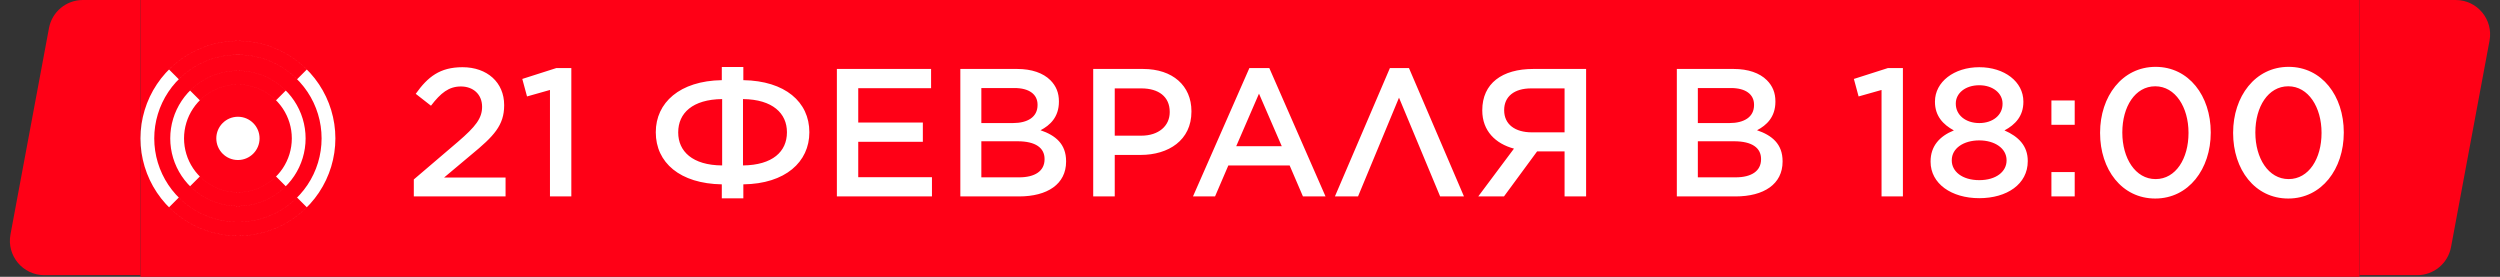
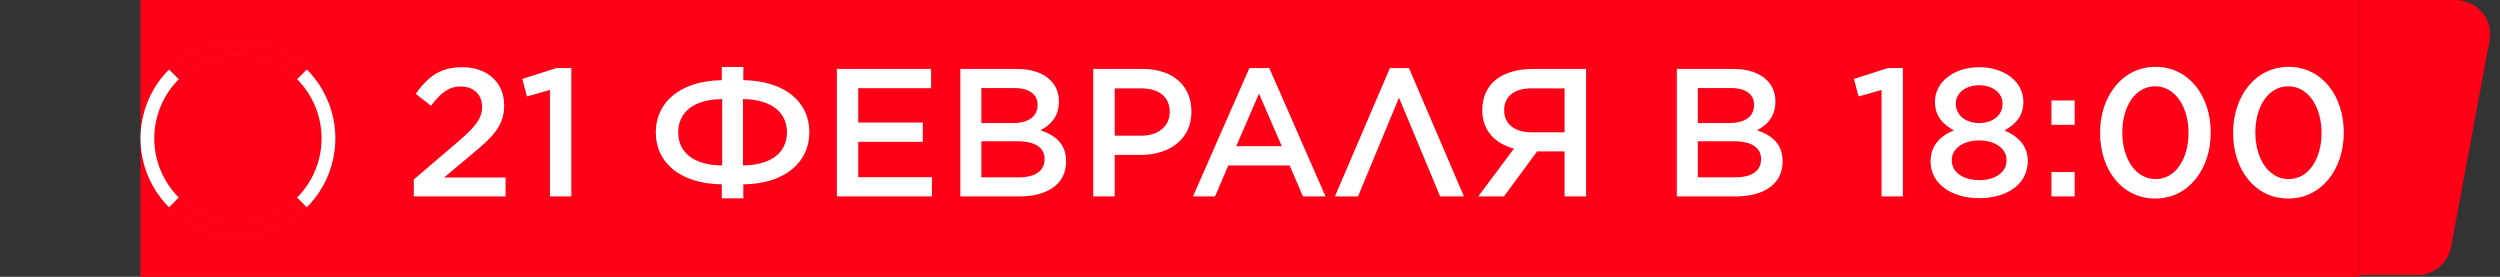
<svg xmlns="http://www.w3.org/2000/svg" width="280" height="31" viewBox="0 0 280 31" fill="none">
  <rect x="0" y="0" width="280" height="31" fill="#333333" stroke="none" />
-   <path d="M5.486 3.146C5.826 1.323 7.417 0.001 9.272 0L15.732 0V30.818H4.96C2.55 30.818 0.731 28.629 1.173 26.259L5.486 3.146Z" fill="#FF0016" />
  <rect width="248.536" height="31" transform="translate(15.732)" fill="#FF0016" />
-   <circle cx="26.649" cy="15.499" r="2.423" fill="white" />
-   <path fill-rule="evenodd" clip-rule="evenodd" d="M32.951 19.711C32.118 20.958 30.934 21.929 29.549 22.503C28.164 23.077 26.64 23.227 25.169 22.934C23.699 22.642 22.348 21.92 21.288 20.86L22.38 19.768C23.224 20.612 24.3 21.187 25.471 21.42C26.641 21.653 27.855 21.533 28.958 21.076C30.061 20.619 31.003 19.846 31.667 18.853C32.33 17.861 32.684 16.694 32.684 15.5C32.684 14.306 32.33 13.139 31.667 12.147C31.003 11.154 30.061 10.381 28.958 9.924C27.855 9.467 26.641 9.348 25.471 9.58C24.3 9.813 23.224 10.388 22.38 11.232L21.288 10.14C22.348 9.08 23.699 8.358 25.169 8.066C26.64 7.773 28.164 7.923 29.549 8.497C30.934 9.071 32.118 10.042 32.951 11.289C33.783 12.535 34.228 14.001 34.228 15.5C34.228 16.999 33.783 18.465 32.951 19.711ZM20.345 11.289C21.178 10.042 22.362 9.071 23.747 8.497C25.132 7.923 26.656 7.773 28.126 8.066C29.597 8.358 30.947 9.08 32.008 10.14L30.916 11.232C30.071 10.388 28.996 9.813 27.825 9.58C26.654 9.348 25.441 9.467 24.338 9.924C23.235 10.381 22.292 11.154 21.629 12.147C20.966 13.139 20.612 14.306 20.612 15.5C20.612 16.694 20.966 17.861 21.629 18.853C22.292 19.846 23.235 20.619 24.338 21.076C25.441 21.533 26.654 21.653 27.825 21.42C28.996 21.187 30.071 20.612 30.916 19.768L32.008 20.86C30.947 21.92 29.597 22.642 28.126 22.934C26.656 23.227 25.132 23.077 23.747 22.503C22.362 21.929 21.178 20.958 20.345 19.711C19.512 18.465 19.068 16.999 19.068 15.5C19.068 14.001 19.512 12.535 20.345 11.289Z" fill="white" />
  <path fill-rule="evenodd" clip-rule="evenodd" d="M35.724 21.564C34.525 23.359 32.82 24.758 30.825 25.584L30.53 24.871L30.825 25.584C28.831 26.411 26.636 26.627 24.519 26.206C22.401 25.784 20.456 24.745 18.93 23.218L20.022 22.126C21.332 23.437 23.002 24.329 24.82 24.691C26.638 25.053 28.522 24.867 30.234 24.158C31.947 23.448 33.41 22.247 34.44 20.706C35.47 19.165 36.019 17.353 36.019 15.5C36.019 13.647 35.47 11.835 34.44 10.294C33.41 8.753 31.947 7.552 30.234 6.842C28.522 6.133 26.638 5.947 24.82 6.309C23.002 6.671 21.332 7.563 20.022 8.874L18.93 7.782C20.456 6.255 22.401 5.216 24.519 4.794C26.636 4.373 28.831 4.589 30.825 5.416L30.53 6.129L30.825 5.416C32.82 6.242 34.525 7.641 35.724 9.436C36.923 11.231 37.563 13.341 37.563 15.5C37.563 17.659 36.923 19.769 35.724 21.564ZM17.571 9.436C18.771 7.641 20.476 6.242 22.47 5.416L22.765 6.129L22.47 5.416C24.465 4.589 26.659 4.373 28.777 4.794C30.894 5.216 32.839 6.255 34.365 7.782L33.273 8.874C31.963 7.563 30.293 6.671 28.475 6.309C26.657 5.947 24.773 6.133 23.061 6.842C21.349 7.552 19.885 8.753 18.855 10.294C17.826 11.835 17.276 13.647 17.276 15.5C17.276 17.353 17.826 19.165 18.855 20.706C19.885 22.247 21.349 23.448 23.061 24.158C24.773 24.867 26.657 25.053 28.475 24.691C30.293 24.329 31.963 23.437 33.273 22.126L34.365 23.218C32.839 24.745 30.894 25.784 28.777 26.206C26.659 26.627 24.465 26.411 22.47 25.584L22.765 24.871L22.47 25.584C20.476 24.758 18.771 23.359 17.571 21.564C16.372 19.769 15.732 17.659 15.732 15.5C15.732 13.341 16.372 11.231 17.571 9.436Z" fill="white" />
  <path d="M46.347 22V20.098L51.289 15.881C53.27 14.175 53.995 13.253 53.995 11.959C53.995 10.527 52.956 9.684 51.622 9.684C50.269 9.684 49.367 10.409 48.269 11.841L46.562 10.508C47.916 8.605 49.269 7.527 51.799 7.527C54.564 7.527 56.466 9.233 56.466 11.763V11.802C56.466 14.038 55.309 15.254 52.779 17.332L49.739 19.882H56.623V22H46.347ZM61.596 22V10.076L59.027 10.802L58.497 8.841L62.302 7.625H63.989V22H61.596ZM80.842 22.216V20.647C76.155 20.568 73.448 18.215 73.448 14.822V14.803C73.448 11.508 76.115 9.056 80.842 8.978V7.507H83.254V8.978C87.922 9.056 90.648 11.41 90.648 14.803V14.822C90.648 18.137 87.961 20.588 83.254 20.647V22.216H80.842ZM75.959 14.842C75.959 16.94 77.547 18.509 80.881 18.529V11.096C77.567 11.135 75.959 12.665 75.959 14.822V14.842ZM88.137 14.803C88.137 12.704 86.549 11.135 83.215 11.096V18.529C86.529 18.489 88.137 16.979 88.137 14.822V14.803ZM93.73 22V7.723H104.281V9.88H96.123V13.724H103.359V15.881H96.123V19.843H104.379V22H93.73ZM107.558 22V7.723H113.931C115.54 7.723 116.834 8.174 117.638 8.978C118.285 9.625 118.599 10.39 118.599 11.351V11.39C118.599 13.116 117.599 14.038 116.54 14.587C118.207 15.155 119.403 16.116 119.403 18.058V18.097C119.403 20.627 117.305 22 114.128 22H107.558ZM116.206 11.763V11.723C116.206 10.566 115.265 9.86 113.618 9.86H109.911V13.783H113.441C115.088 13.783 116.206 13.116 116.206 11.763ZM116.991 17.803C116.991 16.568 115.991 15.822 113.971 15.822H109.911V19.862H114.147C115.912 19.862 116.991 19.156 116.991 17.842V17.803ZM122.439 22V7.723H128.028C131.342 7.723 133.441 9.605 133.441 12.449V12.508C133.441 15.705 130.872 17.352 127.754 17.352H124.851V22H122.439ZM124.851 15.195H127.832C129.774 15.195 131.009 14.097 131.009 12.567V12.528C131.009 10.821 129.754 9.9 127.832 9.9H124.851V15.195ZM133.614 22L139.929 7.625H142.164L148.46 22H145.93L144.439 18.529H137.575L136.085 22H133.614ZM138.458 16.372H143.557L141.007 10.488L138.458 16.372ZM157.806 7.625L163.964 22H161.296L156.688 10.939L152.099 22H149.51L155.668 7.625H157.806ZM166.014 12.371V12.351C166.014 9.331 168.25 7.723 171.721 7.723H177.644V22H175.232V16.96H172.153L168.446 22H165.563L169.564 16.646C167.505 16.097 166.014 14.665 166.014 12.371ZM175.232 9.9H171.486C169.603 9.9 168.466 10.802 168.466 12.331V12.351C168.466 13.94 169.701 14.822 171.565 14.822H175.232V9.9ZM187.805 22V7.723H194.178C195.787 7.723 197.081 8.174 197.885 8.978C198.532 9.625 198.846 10.39 198.846 11.351V11.39C198.846 13.116 197.846 14.038 196.787 14.587C198.454 15.155 199.65 16.116 199.65 18.058V18.097C199.65 20.627 197.552 22 194.374 22H187.805ZM196.453 11.763V11.723C196.453 10.566 195.512 9.86 193.865 9.86H190.158V13.783H193.688C195.335 13.783 196.453 13.116 196.453 11.763ZM197.238 17.803C197.238 16.568 196.238 15.822 194.218 15.822H190.158V19.862H194.394C196.159 19.862 197.238 19.156 197.238 17.842V17.803ZM210.733 22V10.076L208.163 10.802L207.634 8.841L211.439 7.625H213.125V22H210.733ZM221.677 22.196C218.558 22.196 216.225 20.568 216.225 18.117V18.078C216.225 16.372 217.225 15.254 218.833 14.606C217.637 13.959 216.715 12.998 216.715 11.41V11.37C216.715 9.174 218.853 7.527 221.677 7.527C224.501 7.527 226.619 9.154 226.619 11.37V11.41C226.619 12.998 225.717 13.959 224.501 14.606C226.07 15.293 227.109 16.332 227.109 18.019V18.058C227.109 20.627 224.775 22.196 221.677 22.196ZM221.677 13.783C223.187 13.783 224.285 12.9 224.285 11.645V11.586C224.285 10.468 223.226 9.547 221.677 9.547C220.108 9.547 219.049 10.449 219.049 11.586V11.625C219.049 12.881 220.147 13.783 221.677 13.783ZM221.677 20.176C223.599 20.176 224.736 19.195 224.736 17.98V17.94C224.736 16.607 223.402 15.724 221.677 15.724C219.931 15.724 218.598 16.607 218.598 17.94V17.98C218.598 19.176 219.735 20.176 221.677 20.176ZM229.758 13.979V11.253H232.367V13.979H229.758ZM229.758 22V19.274H232.367V22H229.758ZM241.387 22.235C237.641 22.235 235.209 18.98 235.209 14.901V14.861C235.209 10.802 237.68 7.487 241.426 7.487C245.152 7.487 247.603 10.743 247.603 14.822V14.861C247.603 18.921 245.132 22.235 241.387 22.235ZM241.426 20.058C243.701 20.058 245.113 17.744 245.113 14.901V14.861C245.113 12.018 243.642 9.664 241.387 9.664C239.131 9.664 237.7 11.959 237.7 14.822V14.861C237.7 17.705 239.151 20.058 241.426 20.058ZM256.287 22.235C252.541 22.235 250.109 18.98 250.109 14.901V14.861C250.109 10.802 252.58 7.487 256.326 7.487C260.052 7.487 262.504 10.743 262.504 14.822V14.861C262.504 18.921 260.033 22.235 256.287 22.235ZM256.326 20.058C258.601 20.058 260.013 17.744 260.013 14.901V14.861C260.013 12.018 258.542 9.664 256.287 9.664C254.031 9.664 252.6 11.959 252.6 14.822V14.861C252.6 17.705 254.051 20.058 256.326 20.058Z" fill="white" />
-   <path d="M264.268 0H275.04C277.45 0 279.269 2.189 278.827 4.559L274.515 27.672C274.174 29.496 272.583 30.818 270.728 30.818H264.268L264.268 0Z" fill="#FF0016" />
+   <path d="M264.268 0H275.04C277.45 0 279.269 2.189 278.827 4.559L274.515 27.672C274.174 29.496 272.583 30.818 270.728 30.818H264.268L264.268 0" fill="#FF0016" />
</svg>